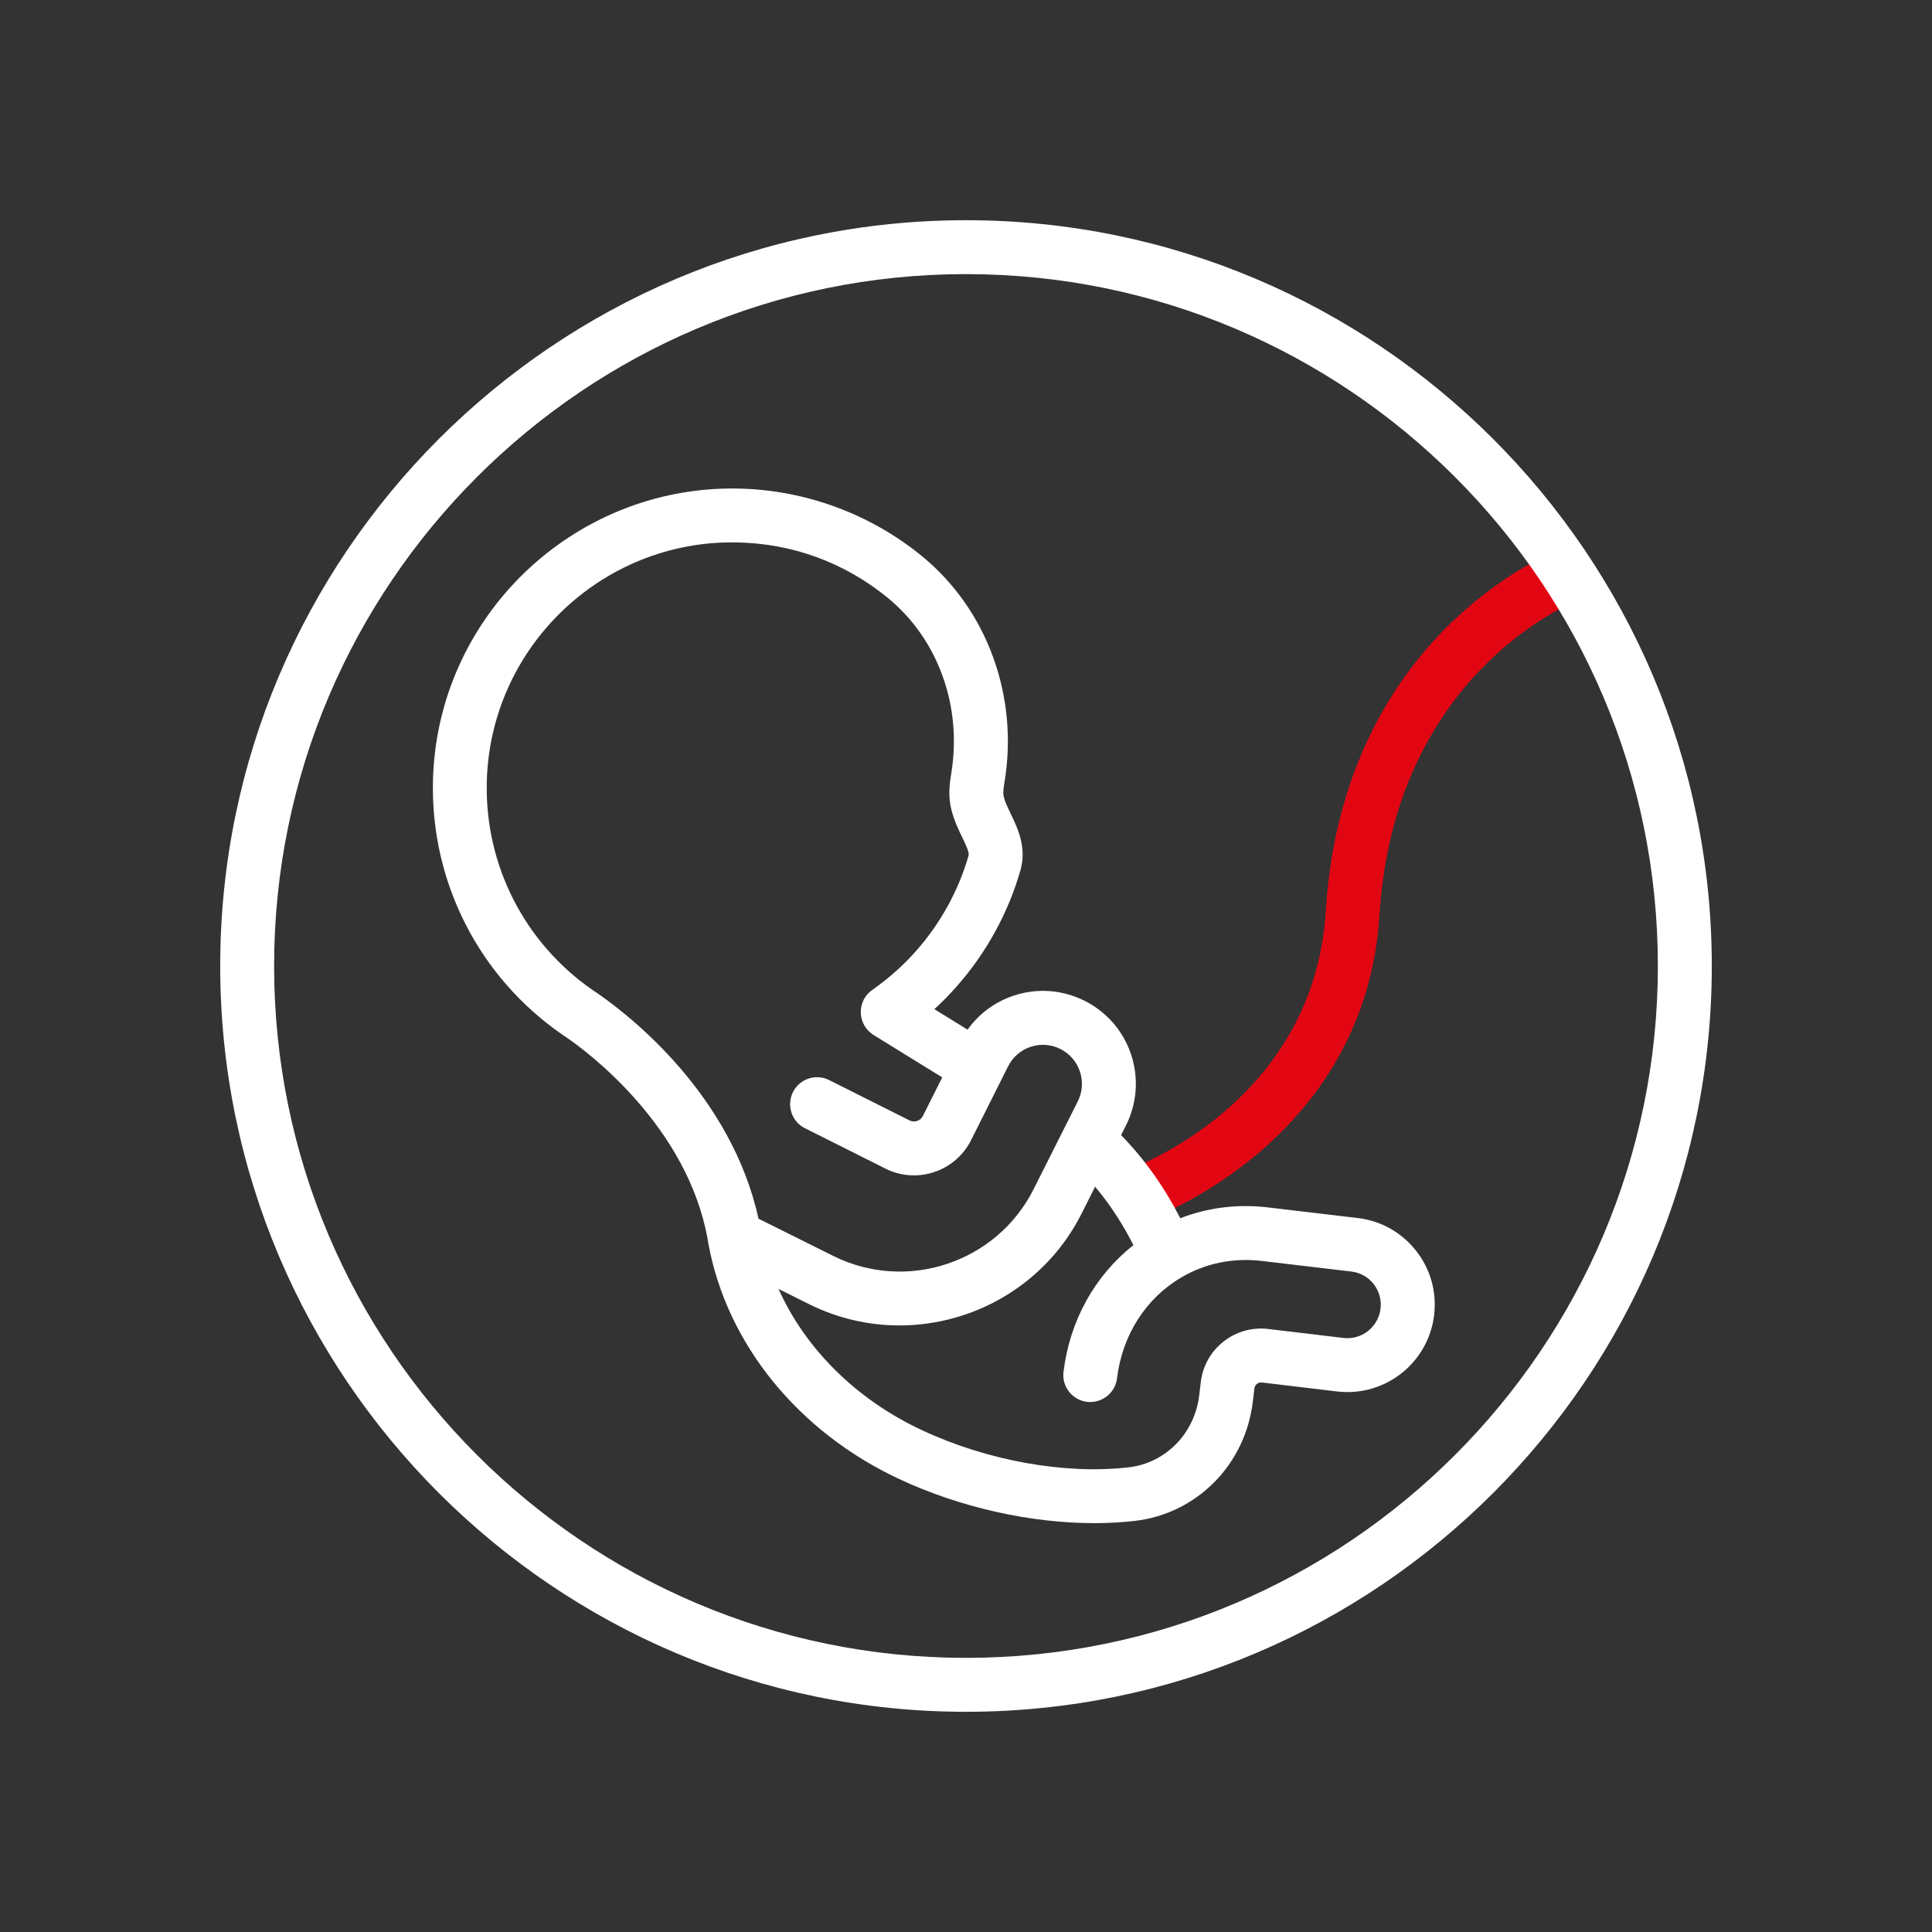
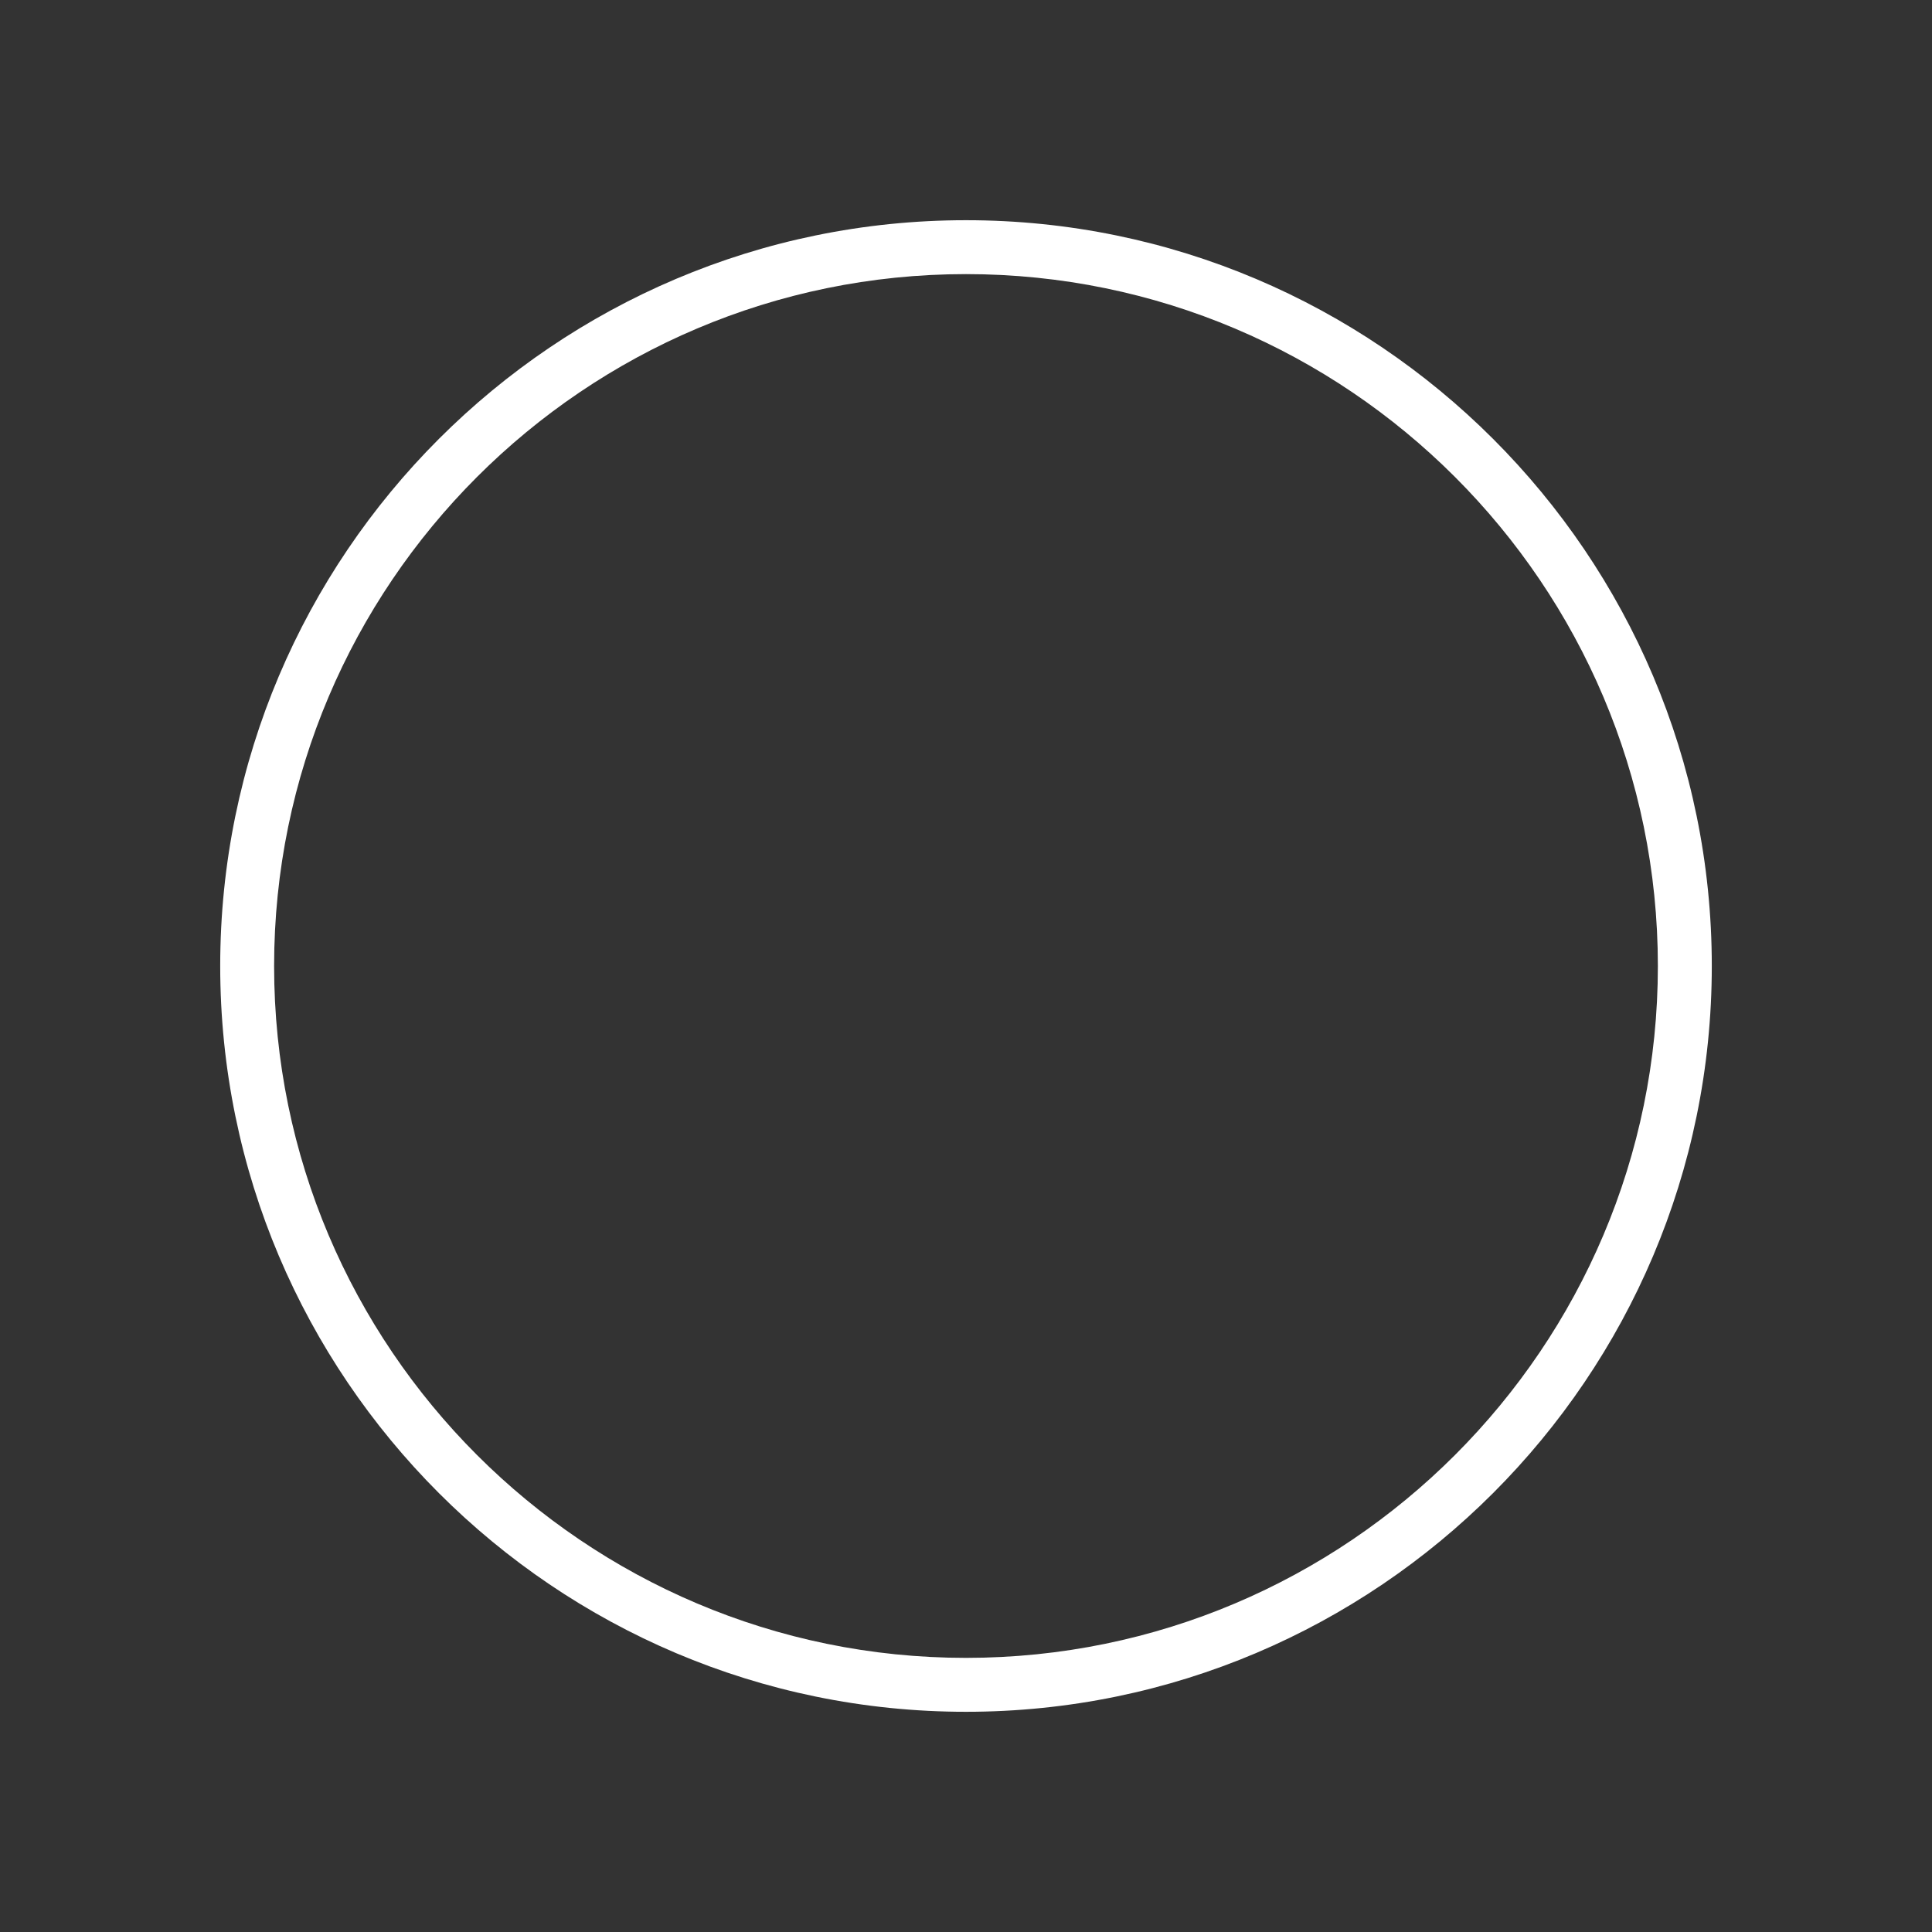
<svg xmlns="http://www.w3.org/2000/svg" width="90" height="90" viewBox="0 0 90 90" fill="none">
  <rect x="0" y="0" width="90" height="90" fill="#333333" stroke="none" />
-   <path d="M52.905 56.955C52.386 56.955 51.901 56.631 51.721 56.114C51.49 55.459 51.836 54.743 52.491 54.513C52.847 54.387 61.204 51.356 61.761 42.438C62.556 29.656 72.157 25.792 72.565 25.635C73.212 25.384 73.94 25.706 74.189 26.353C74.441 27 74.118 27.728 73.472 27.977C73.128 28.113 64.959 31.466 64.266 42.595C63.607 53.157 53.74 56.738 53.322 56.884C53.184 56.932 53.044 56.955 52.905 56.955Z" fill="#E20613" />
  <path d="M45 10.258C25.845 10.258 10.258 25.843 10.258 45C10.258 64.157 25.845 79.742 45 79.742C64.155 79.742 79.742 64.155 79.742 45C79.742 25.845 64.155 10.258 45 10.258ZM45 77.23C27.228 77.23 12.769 62.772 12.769 45C12.769 27.228 27.228 12.769 45 12.769C62.772 12.769 77.23 27.228 77.23 45C77.23 62.772 62.772 77.23 45 77.23Z" fill="white" />
-   <path d="M63.245 56.74L59.069 56.246C57.654 56.078 56.265 56.252 54.982 56.75C54.228 55.279 53.303 53.983 52.225 52.878L52.449 52.432C52.968 51.398 53.054 50.224 52.692 49.127C52.33 48.031 51.557 47.139 50.523 46.62C49.489 46.101 48.317 46.017 47.221 46.381C46.344 46.672 45.601 47.227 45.073 47.966L43.526 47.011C43.895 46.674 44.242 46.321 44.569 45.948C45.942 44.395 46.969 42.526 47.537 40.538C47.838 39.472 47.401 38.568 47.083 37.907C46.905 37.538 46.737 37.191 46.737 36.931C46.737 36.833 46.754 36.676 46.787 36.477C47.468 32.454 45.996 28.404 42.951 25.91C40.529 23.925 37.467 22.806 34.33 22.758C26.671 22.642 20.319 28.775 20.168 36.425C20.074 41.117 22.322 45.517 26.186 48.19C26.192 48.194 26.198 48.198 26.203 48.202L26.261 48.242C26.276 48.253 26.293 48.263 26.307 48.271C26.328 48.284 26.357 48.303 26.391 48.328C26.399 48.334 26.41 48.34 26.42 48.349C26.431 48.357 26.443 48.366 26.454 48.372C27.373 49.008 32.009 52.453 32.963 57.715C32.976 57.782 32.986 57.849 32.996 57.918C32.999 57.931 33.001 57.943 33.003 57.954C33.861 62.606 37.181 66.696 41.881 68.896C44.724 70.225 48.001 70.954 50.978 70.954C51.624 70.954 52.257 70.918 52.868 70.849C55.75 70.514 58.008 68.235 58.36 65.304L58.435 64.679C58.448 64.57 58.506 64.505 58.552 64.467C58.6 64.43 58.68 64.388 58.791 64.402L62.295 64.821C62.454 64.838 62.613 64.848 62.77 64.848C64.825 64.848 66.562 63.308 66.807 61.263C66.937 60.181 66.636 59.113 65.962 58.259C65.286 57.405 64.321 56.865 63.245 56.74ZM27.9 46.319C27.883 46.306 27.866 46.296 27.848 46.283C27.837 46.275 27.825 46.266 27.814 46.258C27.751 46.216 27.697 46.181 27.655 46.153L27.609 46.122C24.442 43.928 22.596 40.322 22.676 36.473C22.799 30.202 28.005 25.166 34.288 25.267C36.898 25.307 39.343 26.201 41.356 27.85C43.706 29.775 44.839 32.919 44.307 36.065C44.251 36.414 44.224 36.689 44.224 36.929C44.224 37.764 44.554 38.449 44.82 38.997C44.979 39.328 45.161 39.705 45.121 39.849C44.657 41.475 43.815 43.01 42.685 44.286C42.087 44.969 41.396 45.582 40.634 46.114C40.286 46.356 40.086 46.756 40.098 47.179C40.111 47.602 40.335 47.991 40.693 48.213L43.893 50.189L42.993 51.982C42.917 52.133 42.79 52.196 42.723 52.217C42.654 52.24 42.518 52.267 42.367 52.192L38.625 50.314C38.005 50.002 37.249 50.254 36.94 50.873C36.63 51.493 36.879 52.248 37.499 52.558L41.241 54.435C41.953 54.793 42.761 54.85 43.514 54.601C44.27 54.349 44.881 53.82 45.239 53.108L46.654 50.287C46.658 50.279 46.662 50.27 46.666 50.262L46.961 49.674C47.179 49.24 47.551 48.918 48.012 48.765C48.472 48.613 48.964 48.648 49.397 48.866C49.831 49.084 50.155 49.458 50.308 49.919C50.461 50.379 50.425 50.873 50.207 51.306L48.146 55.404C46.425 58.82 42.241 60.212 38.817 58.506L35.334 56.771C34.064 51.001 29.369 47.342 27.9 46.319ZM64.31 60.966C64.216 61.748 63.553 62.337 62.768 62.337C62.703 62.337 62.636 62.332 62.579 62.326L59.088 61.91C58.335 61.818 57.592 62.027 56.995 62.496C56.401 62.964 56.024 63.638 55.938 64.383L55.863 65.005C55.651 66.778 54.299 68.155 52.577 68.354C49.598 68.695 45.998 68.048 42.943 66.621C39.876 65.187 37.511 62.822 36.266 60.043L37.693 60.754C39.043 61.426 40.479 61.744 41.898 61.744C45.37 61.744 48.724 59.833 50.385 56.533L51.015 55.281C51.79 56.202 52.372 57.16 52.799 58.004C51.003 59.421 49.835 61.514 49.542 63.904C49.458 64.593 49.948 65.219 50.636 65.302C50.689 65.309 50.739 65.311 50.789 65.311C51.415 65.311 51.957 64.844 52.035 64.208C52.279 62.2 53.368 60.488 55.021 59.513C55.021 59.513 55.021 59.513 55.023 59.513C56.143 58.849 57.441 58.582 58.774 58.739L62.952 59.233C63.362 59.281 63.73 59.486 63.988 59.812C64.245 60.143 64.361 60.551 64.31 60.966Z" fill="white" />
</svg>